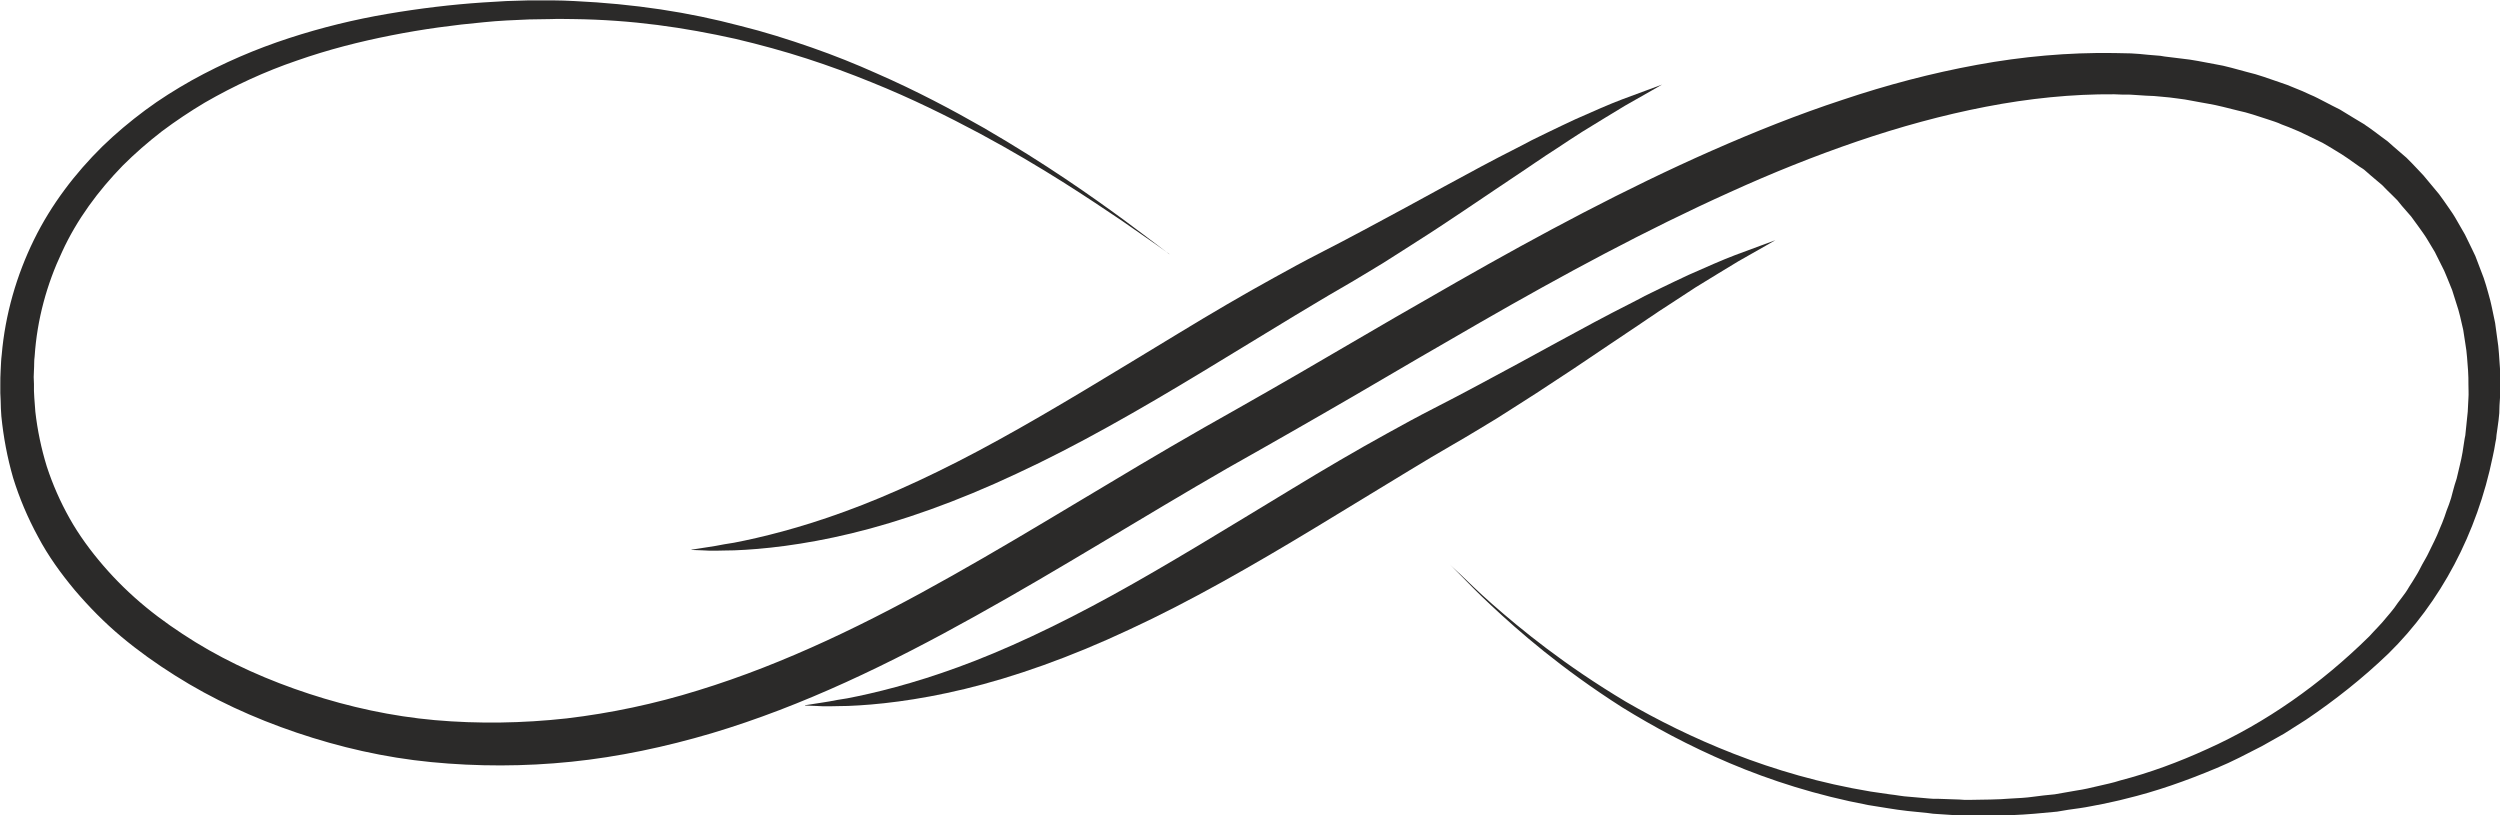
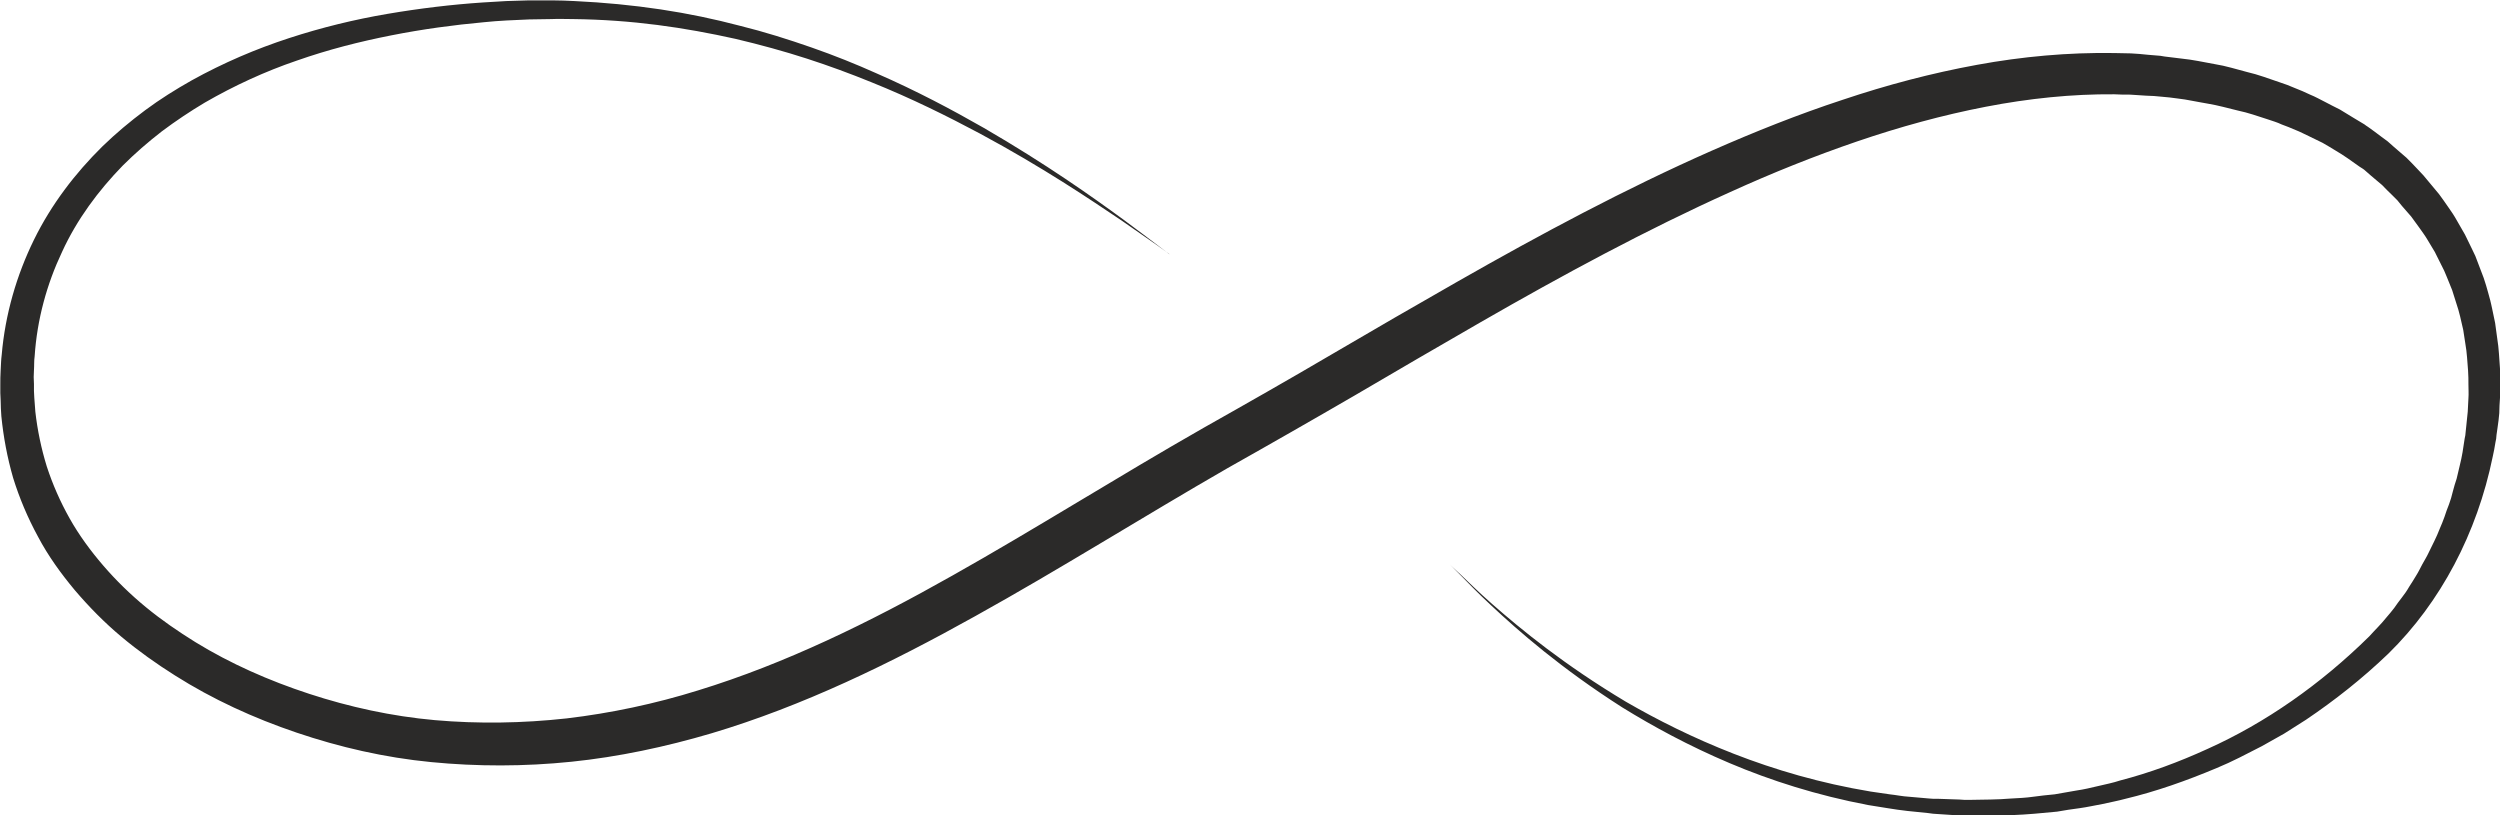
<svg xmlns="http://www.w3.org/2000/svg" xml:space="preserve" width="23.983mm" height="7.823mm" style="shape-rendering:geometricPrecision; text-rendering:geometricPrecision; image-rendering:optimizeQuality; fill-rule:evenodd; clip-rule:evenodd" viewBox="0 0 72.14 23.53">
  <defs>
    <style type="text/css">  .fil0 {fill:#2B2A29}  </style>
  </defs>
  <g id="Слой_x0020_1">
    <path class="fil0" d="M33.73 7.32c0,0 -0.12,-0.08 -0.35,-0.25 -0.23,-0.16 -0.57,-0.4 -1.02,-0.71 -0.91,-0.61 -2.25,-1.52 -4.09,-2.51 -0.92,-0.49 -1.96,-1.01 -3.13,-1.48 -0.59,-0.24 -1.21,-0.47 -1.86,-0.68 -0.65,-0.21 -1.34,-0.4 -2.06,-0.57 -0.72,-0.16 -1.47,-0.3 -2.25,-0.4 -0.78,-0.1 -1.59,-0.16 -2.43,-0.17 -0.21,-0 -0.42,-0.01 -0.63,-0 -0.21,0 -0.42,0.01 -0.64,0.01 -0.21,0.01 -0.43,0.02 -0.65,0.03 -0.22,0.01 -0.44,0.03 -0.65,0.05 -0.88,0.08 -1.77,0.2 -2.68,0.38 -0.91,0.18 -1.82,0.41 -2.73,0.73 -0.91,0.31 -1.8,0.72 -2.65,1.21 -0.42,0.25 -0.84,0.53 -1.24,0.83 -0.4,0.31 -0.78,0.64 -1.13,0.99 -0.7,0.72 -1.32,1.55 -1.75,2.49 -0.44,0.93 -0.72,1.95 -0.79,3.01 -0.02,0.13 -0.01,0.27 -0.02,0.4 -0.01,0.13 -0.01,0.27 -0,0.4l0 0.2c0,0.07 0.01,0.13 0.01,0.2 0.01,0.13 0.02,0.27 0.03,0.4 0.06,0.53 0.17,1.06 0.33,1.58 0.17,0.52 0.39,1.02 0.66,1.5 0.27,0.48 0.6,0.93 0.97,1.36 0.37,0.43 0.78,0.83 1.23,1.2 0.45,0.37 0.93,0.7 1.43,1.01 1.01,0.62 2.12,1.11 3.28,1.49 1.16,0.38 2.39,0.65 3.63,0.76 1.25,0.11 2.53,0.09 3.8,-0.05 1.27,-0.15 2.55,-0.42 3.8,-0.81 2.51,-0.77 4.94,-1.96 7.33,-3.31 2.4,-1.35 4.77,-2.85 7.26,-4.27 0.62,-0.35 1.24,-0.7 1.85,-1.05 0.61,-0.35 1.22,-0.7 1.83,-1.06 1.21,-0.71 2.42,-1.41 3.63,-2.1 2.42,-1.38 4.85,-2.68 7.34,-3.78 1.25,-0.55 2.5,-1.05 3.78,-1.47 1.28,-0.43 2.57,-0.77 3.88,-1.01 1.31,-0.24 2.63,-0.36 3.95,-0.34 0.16,0 0.33,0.01 0.49,0.01 0.16,0.01 0.33,0.02 0.49,0.04l0.24 0.02 0.12 0.01 0.12 0.02c0.16,0.02 0.32,0.04 0.49,0.06l0.24 0.03c0.08,0.01 0.16,0.03 0.24,0.04 0.16,0.03 0.32,0.06 0.48,0.09 0.32,0.05 0.63,0.15 0.94,0.23 0.31,0.07 0.62,0.19 0.92,0.29l0.23 0.08c0.07,0.03 0.15,0.06 0.22,0.09 0.15,0.06 0.3,0.12 0.44,0.19 0.15,0.06 0.29,0.14 0.43,0.21 0.14,0.07 0.28,0.15 0.43,0.22 0.14,0.08 0.27,0.17 0.41,0.25l0.2 0.12 0.1 0.06c0.03,0.02 0.06,0.05 0.1,0.07 0.13,0.09 0.26,0.19 0.38,0.28 0.06,0.05 0.13,0.09 0.19,0.14l0.18 0.16c0.12,0.1 0.24,0.21 0.36,0.31 0.11,0.11 0.22,0.22 0.33,0.34l0.16 0.17c0.05,0.06 0.1,0.12 0.15,0.18 0.1,0.12 0.2,0.24 0.3,0.36 0.09,0.12 0.18,0.25 0.27,0.38l0.13 0.19c0.04,0.06 0.08,0.13 0.12,0.2 0.08,0.13 0.15,0.27 0.23,0.4 0.07,0.14 0.13,0.27 0.2,0.41l0.1 0.21c0.03,0.07 0.05,0.14 0.08,0.21 0.05,0.14 0.11,0.28 0.16,0.42 0.05,0.14 0.09,0.29 0.13,0.43l0.06 0.22c0.02,0.07 0.03,0.14 0.05,0.22 0.03,0.14 0.06,0.29 0.09,0.43 0.02,0.15 0.04,0.29 0.06,0.44l0.03 0.22c0.01,0.07 0.01,0.14 0.02,0.22 0.01,0.15 0.02,0.29 0.03,0.43 0.01,0.14 0,0.29 0.01,0.43 0,0.14 0.01,0.29 -0.01,0.43 -0.01,0.14 -0.02,0.29 -0.02,0.43 -0.01,0.14 -0.03,0.28 -0.05,0.42l-0.03 0.21 -0.01 0.11 -0.02 0.1c-0.02,0.14 -0.05,0.28 -0.08,0.42 -0.45,2.2 -1.5,4.2 -3.01,5.68 -0.75,0.72 -1.55,1.35 -2.38,1.91 -0.21,0.13 -0.42,0.27 -0.63,0.4 -0.21,0.12 -0.43,0.24 -0.64,0.36 -0.43,0.22 -0.86,0.45 -1.3,0.63 -0.88,0.37 -1.76,0.68 -2.64,0.89 -0.22,0.06 -0.44,0.1 -0.66,0.15 -0.22,0.04 -0.44,0.09 -0.66,0.12 -0.22,0.03 -0.44,0.06 -0.65,0.1 -0.22,0.02 -0.43,0.04 -0.65,0.06 -0.21,0.02 -0.43,0.03 -0.64,0.04 -0.1,0 -0.21,0.01 -0.31,0.01 -0.1,0.01 -0.21,0.01 -0.31,0.01 -0.21,-0 -0.41,-0 -0.62,-0l-0.15 -0 -0.15 -0.01c-0.1,-0.01 -0.2,-0.01 -0.3,-0.02 -0.1,-0.01 -0.2,-0.01 -0.3,-0.02l-0.15 -0.01 -0.15 -0.02c-0.2,-0.02 -0.39,-0.04 -0.59,-0.06 -0.19,-0.02 -0.38,-0.05 -0.57,-0.08 -0.19,-0.03 -0.38,-0.06 -0.56,-0.09 -1.48,-0.28 -2.82,-0.71 -4,-1.21 -1.18,-0.5 -2.21,-1.06 -3.1,-1.61 -1.77,-1.13 -2.99,-2.2 -3.79,-2.95 -0.4,-0.37 -0.69,-0.68 -0.88,-0.87 -0.2,-0.2 -0.3,-0.3 -0.3,-0.3 0,0 0.1,0.1 0.31,0.29 0.2,0.19 0.5,0.49 0.91,0.85 0.82,0.72 2.07,1.75 3.86,2.82 0.9,0.52 1.93,1.04 3.11,1.5 1.18,0.46 2.5,0.85 3.95,1.09 0.18,0.03 0.37,0.05 0.55,0.08 0.19,0.02 0.37,0.06 0.56,0.07 0.19,0.02 0.38,0.03 0.57,0.05l0.14 0.01 0.15 0c0.1,0 0.2,0.01 0.29,0.01 0.1,0 0.2,0.01 0.3,0.01l0.15 0.01 0.15 -0c0.2,-0 0.4,-0.01 0.6,-0.01 0.1,0 0.2,-0.01 0.3,-0.01 0.1,-0.01 0.2,-0.01 0.31,-0.02 0.2,-0.01 0.41,-0.02 0.62,-0.05 0.21,-0.03 0.41,-0.05 0.62,-0.07 0.21,-0.04 0.42,-0.07 0.63,-0.11 0.21,-0.03 0.42,-0.08 0.63,-0.13 0.21,-0.05 0.42,-0.09 0.63,-0.16 0.85,-0.22 1.69,-0.53 2.52,-0.91 1.67,-0.75 3.26,-1.86 4.67,-3.25 0.16,-0.18 0.34,-0.35 0.49,-0.54 0.08,-0.09 0.16,-0.19 0.23,-0.28 0.07,-0.1 0.14,-0.2 0.22,-0.3l0.11 -0.15c0.03,-0.05 0.07,-0.1 0.1,-0.16 0.07,-0.1 0.13,-0.21 0.2,-0.32 0.07,-0.11 0.12,-0.22 0.18,-0.33 0.06,-0.11 0.13,-0.22 0.18,-0.33 0.11,-0.23 0.23,-0.45 0.32,-0.69 0.05,-0.12 0.1,-0.23 0.14,-0.35 0.04,-0.12 0.08,-0.24 0.13,-0.36l0.06 -0.18 0.05 -0.19c0.03,-0.12 0.07,-0.25 0.11,-0.37 0.03,-0.12 0.06,-0.25 0.09,-0.38 0.03,-0.13 0.06,-0.25 0.08,-0.38 0.02,-0.13 0.04,-0.26 0.06,-0.39l0.02 -0.1 0.01 -0.1 0.02 -0.19c0.01,-0.13 0.03,-0.26 0.04,-0.39 0.01,-0.13 0.01,-0.26 0.02,-0.39 0.01,-0.13 0,-0.26 0,-0.39 -0,-0.13 -0,-0.26 -0.01,-0.4 -0.01,-0.13 -0.02,-0.26 -0.03,-0.39 -0.01,-0.07 -0.01,-0.13 -0.02,-0.2l-0.03 -0.2c-0.02,-0.13 -0.04,-0.26 -0.06,-0.39 -0.03,-0.13 -0.06,-0.26 -0.09,-0.39 -0.02,-0.06 -0.03,-0.13 -0.05,-0.19l-0.06 -0.19c-0.04,-0.13 -0.08,-0.26 -0.12,-0.38 -0.05,-0.12 -0.1,-0.25 -0.15,-0.37 -0.03,-0.06 -0.05,-0.13 -0.08,-0.19l-0.09 -0.18c-0.06,-0.12 -0.12,-0.24 -0.18,-0.36 -0.07,-0.12 -0.14,-0.23 -0.21,-0.35 -0.04,-0.06 -0.07,-0.12 -0.11,-0.17l-0.12 -0.17c-0.08,-0.11 -0.16,-0.22 -0.24,-0.33 -0.09,-0.1 -0.18,-0.21 -0.27,-0.31 -0.04,-0.05 -0.09,-0.11 -0.13,-0.16l-0.15 -0.15c-0.1,-0.1 -0.2,-0.19 -0.29,-0.29 -0.11,-0.09 -0.21,-0.18 -0.32,-0.27l-0.16 -0.14c-0.05,-0.05 -0.11,-0.08 -0.17,-0.12 -0.11,-0.08 -0.23,-0.16 -0.34,-0.24 -0.03,-0.02 -0.06,-0.04 -0.09,-0.06l-0.09 -0.06 -0.18 -0.11c-0.12,-0.07 -0.24,-0.15 -0.37,-0.22 -0.13,-0.06 -0.26,-0.13 -0.39,-0.19 -0.13,-0.06 -0.26,-0.13 -0.39,-0.18 -0.13,-0.06 -0.27,-0.11 -0.4,-0.16 -0.07,-0.03 -0.13,-0.06 -0.2,-0.08l-0.21 -0.07c-0.28,-0.09 -0.56,-0.19 -0.85,-0.25 -0.29,-0.07 -0.57,-0.15 -0.87,-0.2 -0.15,-0.03 -0.3,-0.05 -0.44,-0.08 -0.07,-0.01 -0.15,-0.03 -0.22,-0.04l-0.22 -0.03c-0.15,-0.02 -0.3,-0.04 -0.45,-0.05l-0.11 -0.01 -0.11 -0.01 -0.23 -0.01c-0.15,-0.01 -0.3,-0.02 -0.46,-0.03 -0.15,-0 -0.31,-0 -0.46,-0.01 -1.22,-0.01 -2.47,0.12 -3.71,0.36 -1.24,0.24 -2.48,0.58 -3.71,1 -1.23,0.42 -2.45,0.91 -3.66,1.46 -2.42,1.09 -4.81,2.38 -7.21,3.76 -1.2,0.69 -2.4,1.39 -3.61,2.1 -0.61,0.35 -1.22,0.71 -1.84,1.06 -0.61,0.35 -1.23,0.7 -1.85,1.05 -2.45,1.41 -4.83,2.91 -7.28,4.27 -2.44,1.36 -4.96,2.59 -7.61,3.38 -1.32,0.39 -2.68,0.68 -4.04,0.82 -1.36,0.14 -2.72,0.14 -4.05,0.01 -1.34,-0.13 -2.64,-0.43 -3.88,-0.85 -1.24,-0.42 -2.42,-0.96 -3.51,-1.65 -0.54,-0.34 -1.06,-0.71 -1.55,-1.12 -0.49,-0.41 -0.93,-0.86 -1.34,-1.34 -0.4,-0.48 -0.77,-0.99 -1.06,-1.54 -0.3,-0.55 -0.54,-1.12 -0.72,-1.7 -0.17,-0.59 -0.28,-1.18 -0.34,-1.78 -0.01,-0.15 -0.02,-0.3 -0.02,-0.45 -0,-0.07 -0.01,-0.15 -0.01,-0.22l0 -0.22c0,-0.15 0,-0.29 0.01,-0.44 0.01,-0.15 0.01,-0.29 0.03,-0.44 0.1,-1.17 0.43,-2.3 0.93,-3.32 0.5,-1.02 1.19,-1.92 1.97,-2.69 0.39,-0.38 0.81,-0.73 1.24,-1.05 0.43,-0.32 0.88,-0.6 1.34,-0.86 0.92,-0.51 1.86,-0.91 2.81,-1.22 0.95,-0.31 1.9,-0.54 2.84,-0.7 0.94,-0.16 1.86,-0.27 2.76,-0.33 0.23,-0.01 0.45,-0.03 0.67,-0.04 0.22,-0.01 0.44,-0.01 0.66,-0.02 0.22,0 0.44,0 0.66,0 0.22,0 0.43,0.01 0.65,0.02 0.85,0.04 1.68,0.12 2.48,0.24 0.8,0.12 1.56,0.28 2.28,0.47 0.73,0.18 1.42,0.4 2.08,0.63 0.66,0.23 1.28,0.48 1.86,0.74 1.17,0.51 2.2,1.06 3.11,1.58 1.81,1.05 3.13,1.99 4.02,2.64 0.44,0.33 0.78,0.58 1,0.75 0.22,0.17 0.34,0.26 0.34,0.26z" />
-     <path class="fil0" d="M19.96 15.86c0,0 0.11,-0.02 0.32,-0.05 0.1,-0.02 0.23,-0.03 0.38,-0.06 0.15,-0.03 0.32,-0.06 0.52,-0.09 0.78,-0.15 1.89,-0.42 3.2,-0.9 1.32,-0.48 2.83,-1.18 4.44,-2.07 1.62,-0.89 3.35,-1.96 5.2,-3.08 0.92,-0.56 1.84,-1.1 2.73,-1.59 0.45,-0.25 0.89,-0.49 1.34,-0.72 0.43,-0.22 0.85,-0.44 1.26,-0.66 1.64,-0.87 3.11,-1.71 4.38,-2.35 0.16,-0.08 0.31,-0.16 0.46,-0.24 0.15,-0.07 0.3,-0.15 0.45,-0.22 0.29,-0.14 0.56,-0.27 0.82,-0.39 0.52,-0.23 0.97,-0.43 1.34,-0.57 0.75,-0.28 1.16,-0.43 1.16,-0.43 0,0 -0.38,0.22 -1.07,0.61 -0.34,0.2 -0.75,0.46 -1.23,0.75 -0.24,0.15 -0.49,0.32 -0.75,0.49 -0.13,0.09 -0.27,0.17 -0.41,0.27 -0.14,0.09 -0.28,0.19 -0.43,0.29 -0.59,0.39 -1.23,0.83 -1.92,1.29 -0.35,0.23 -0.7,0.47 -1.08,0.71 -0.38,0.24 -0.76,0.49 -1.16,0.74 -0.4,0.24 -0.82,0.5 -1.24,0.74 -0.42,0.24 -0.84,0.5 -1.28,0.76 -0.87,0.53 -1.76,1.07 -2.68,1.63 -1.85,1.12 -3.65,2.15 -5.38,2.95 -1.72,0.81 -3.35,1.38 -4.76,1.72 -1.41,0.34 -2.57,0.46 -3.38,0.49 -0.2,0 -0.38,0.01 -0.53,0.01 -0.15,0 -0.28,-0 -0.39,-0.01 -0.21,-0.01 -0.32,-0.01 -0.32,-0.01z" />
-     <path class="fil0" d="M23.23 20.35c0,0 0.11,-0.02 0.32,-0.05 0.1,-0.02 0.23,-0.03 0.38,-0.06 0.15,-0.03 0.32,-0.06 0.52,-0.09 0.78,-0.15 1.89,-0.42 3.2,-0.9 1.32,-0.48 2.82,-1.18 4.44,-2.07 1.62,-0.89 3.35,-1.96 5.2,-3.08 0.92,-0.56 1.84,-1.1 2.73,-1.59 0.45,-0.25 0.89,-0.49 1.34,-0.72 0.43,-0.22 0.85,-0.44 1.26,-0.66 1.64,-0.87 3.11,-1.71 4.38,-2.35 0.16,-0.08 0.31,-0.16 0.46,-0.24 0.15,-0.07 0.3,-0.15 0.45,-0.22 0.29,-0.14 0.56,-0.27 0.82,-0.39 0.52,-0.23 0.97,-0.43 1.34,-0.57 0.75,-0.28 1.16,-0.43 1.16,-0.43 0,0 -0.38,0.22 -1.07,0.61 -0.34,0.2 -0.75,0.46 -1.23,0.75 -0.23,0.15 -0.49,0.32 -0.75,0.49 -0.13,0.09 -0.27,0.17 -0.41,0.27 -0.14,0.09 -0.28,0.19 -0.43,0.29 -0.59,0.39 -1.23,0.83 -1.92,1.29 -0.35,0.23 -0.71,0.47 -1.08,0.71 -0.38,0.24 -0.76,0.49 -1.16,0.74 -0.4,0.24 -0.82,0.5 -1.24,0.74 -0.42,0.24 -0.85,0.5 -1.28,0.76 -0.87,0.53 -1.76,1.07 -2.68,1.63 -1.85,1.12 -3.65,2.15 -5.38,2.95 -1.72,0.81 -3.35,1.38 -4.76,1.72 -1.41,0.34 -2.57,0.46 -3.37,0.49 -0.2,0 -0.38,0.01 -0.53,0.01 -0.15,0 -0.28,-0 -0.39,-0.01 -0.21,-0.01 -0.32,-0.01 -0.32,-0.01z" />
  </g>
</svg>